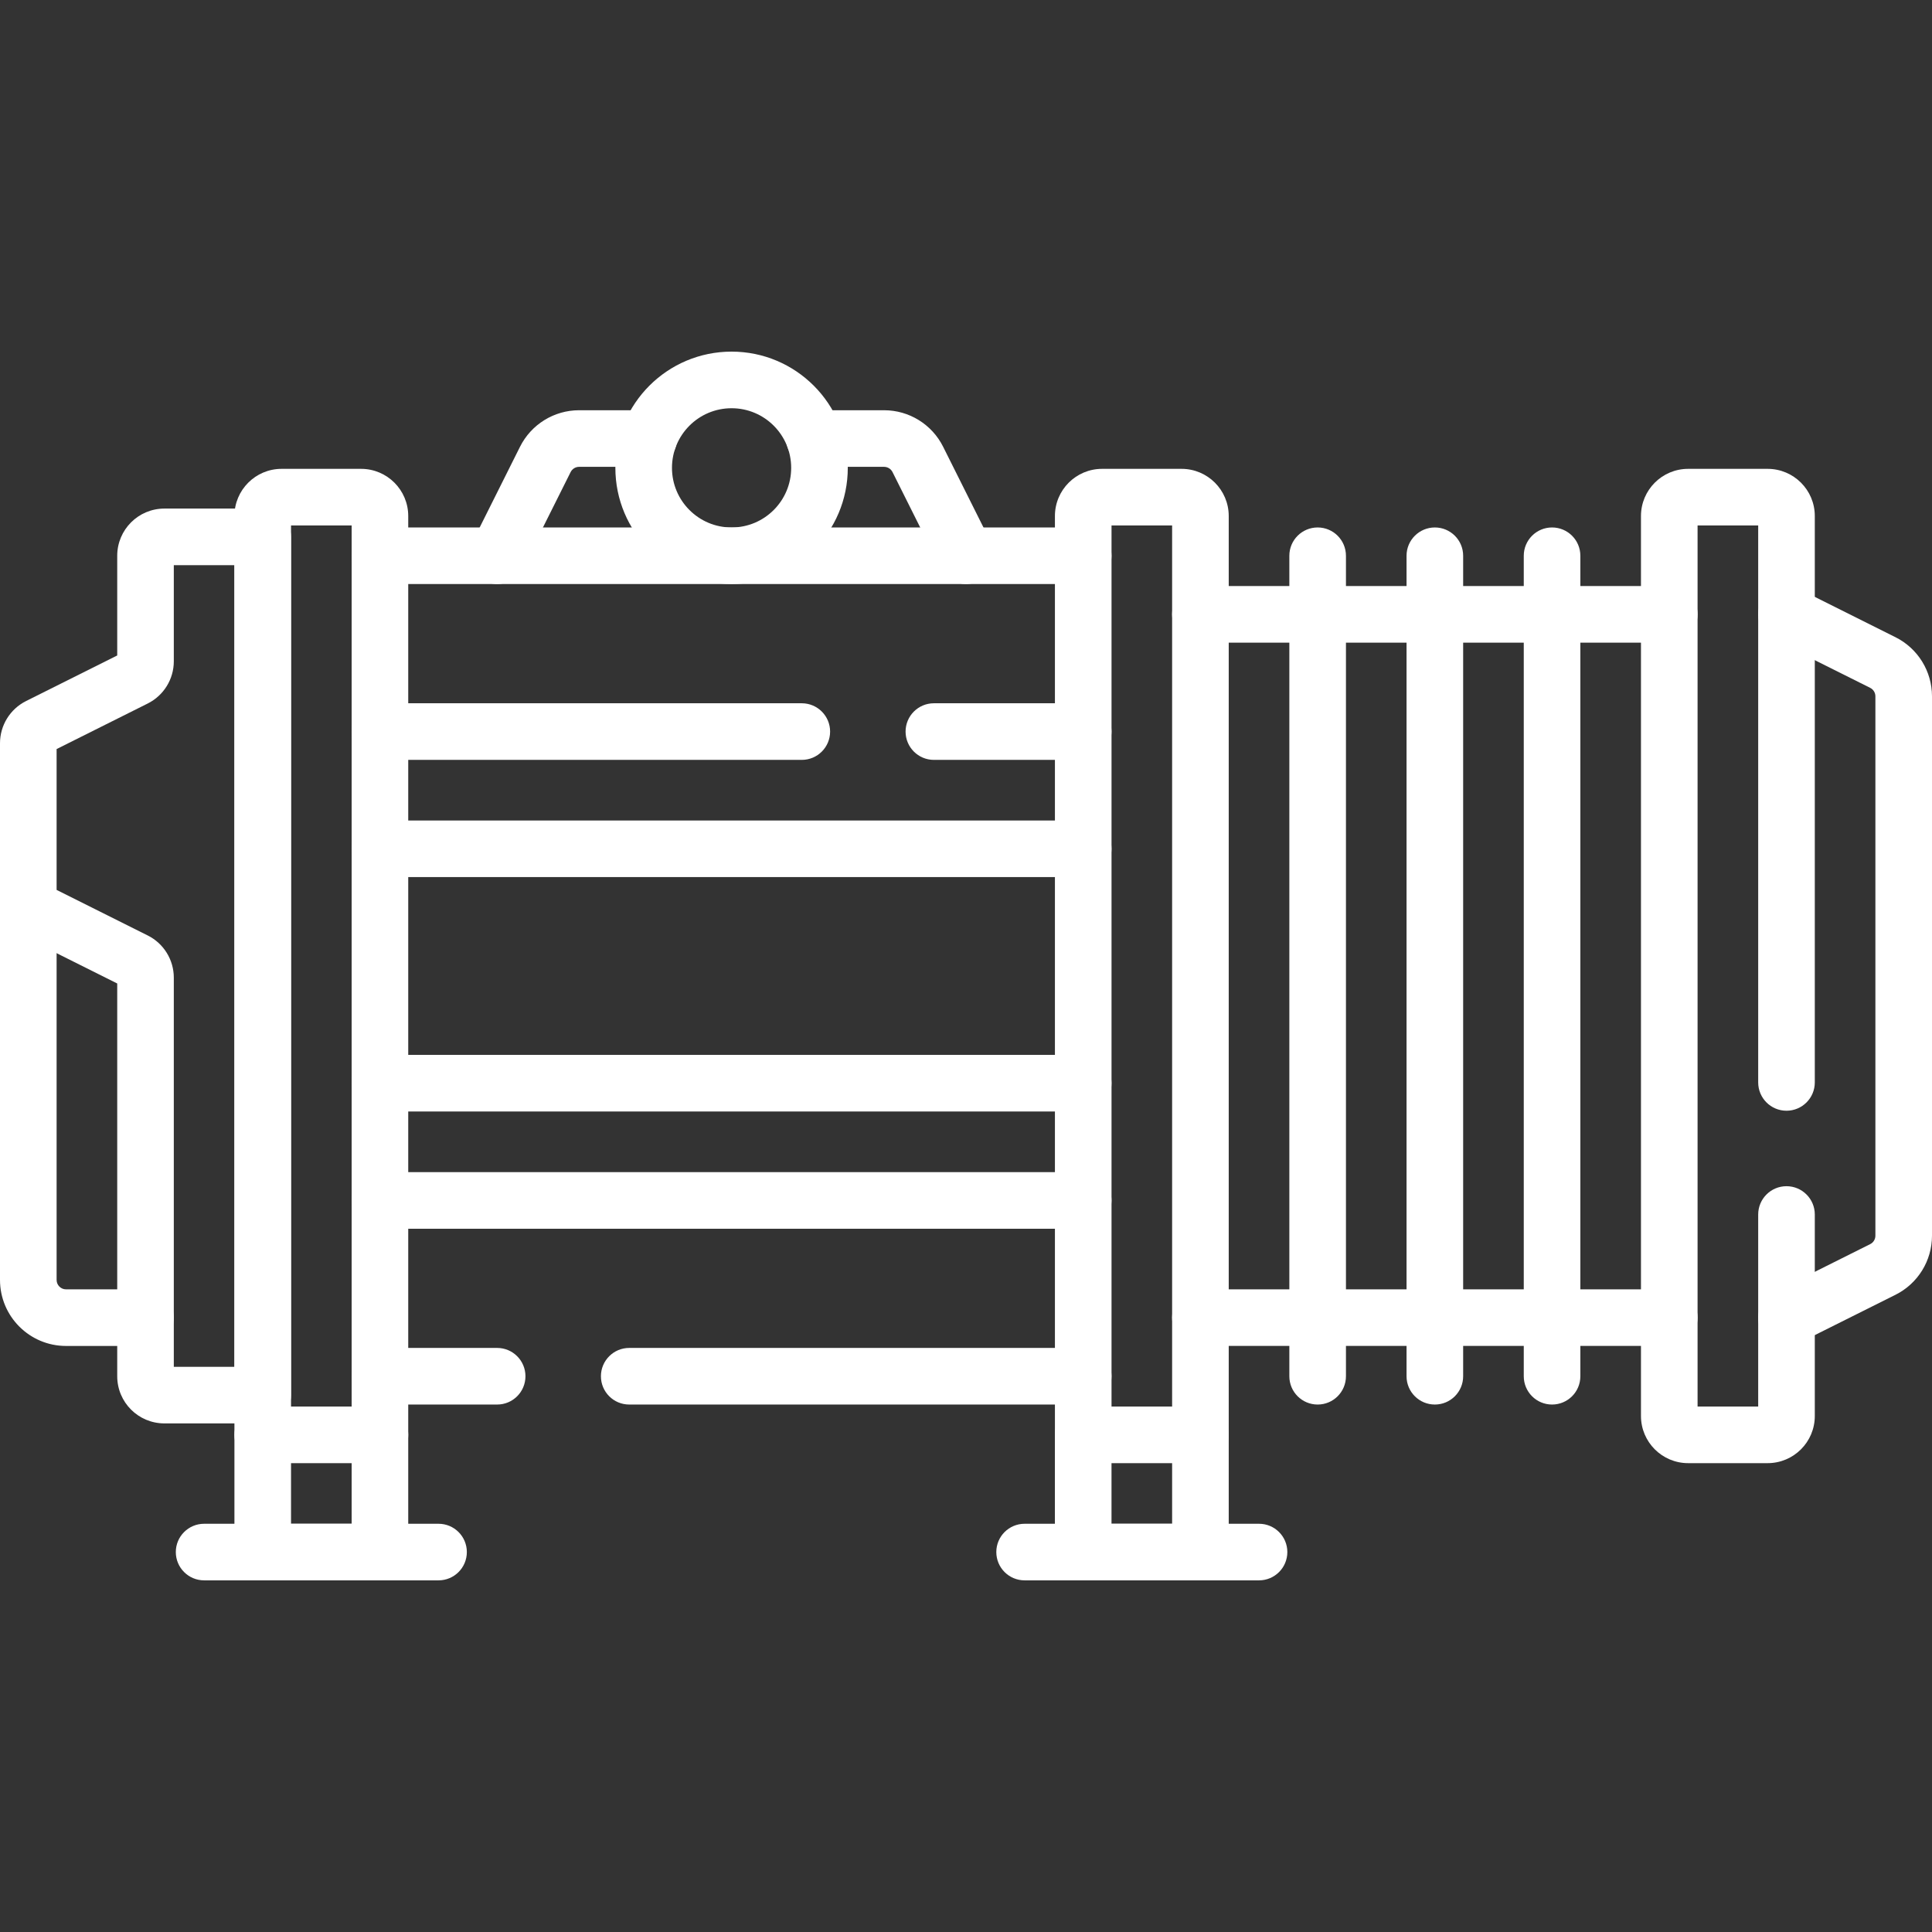
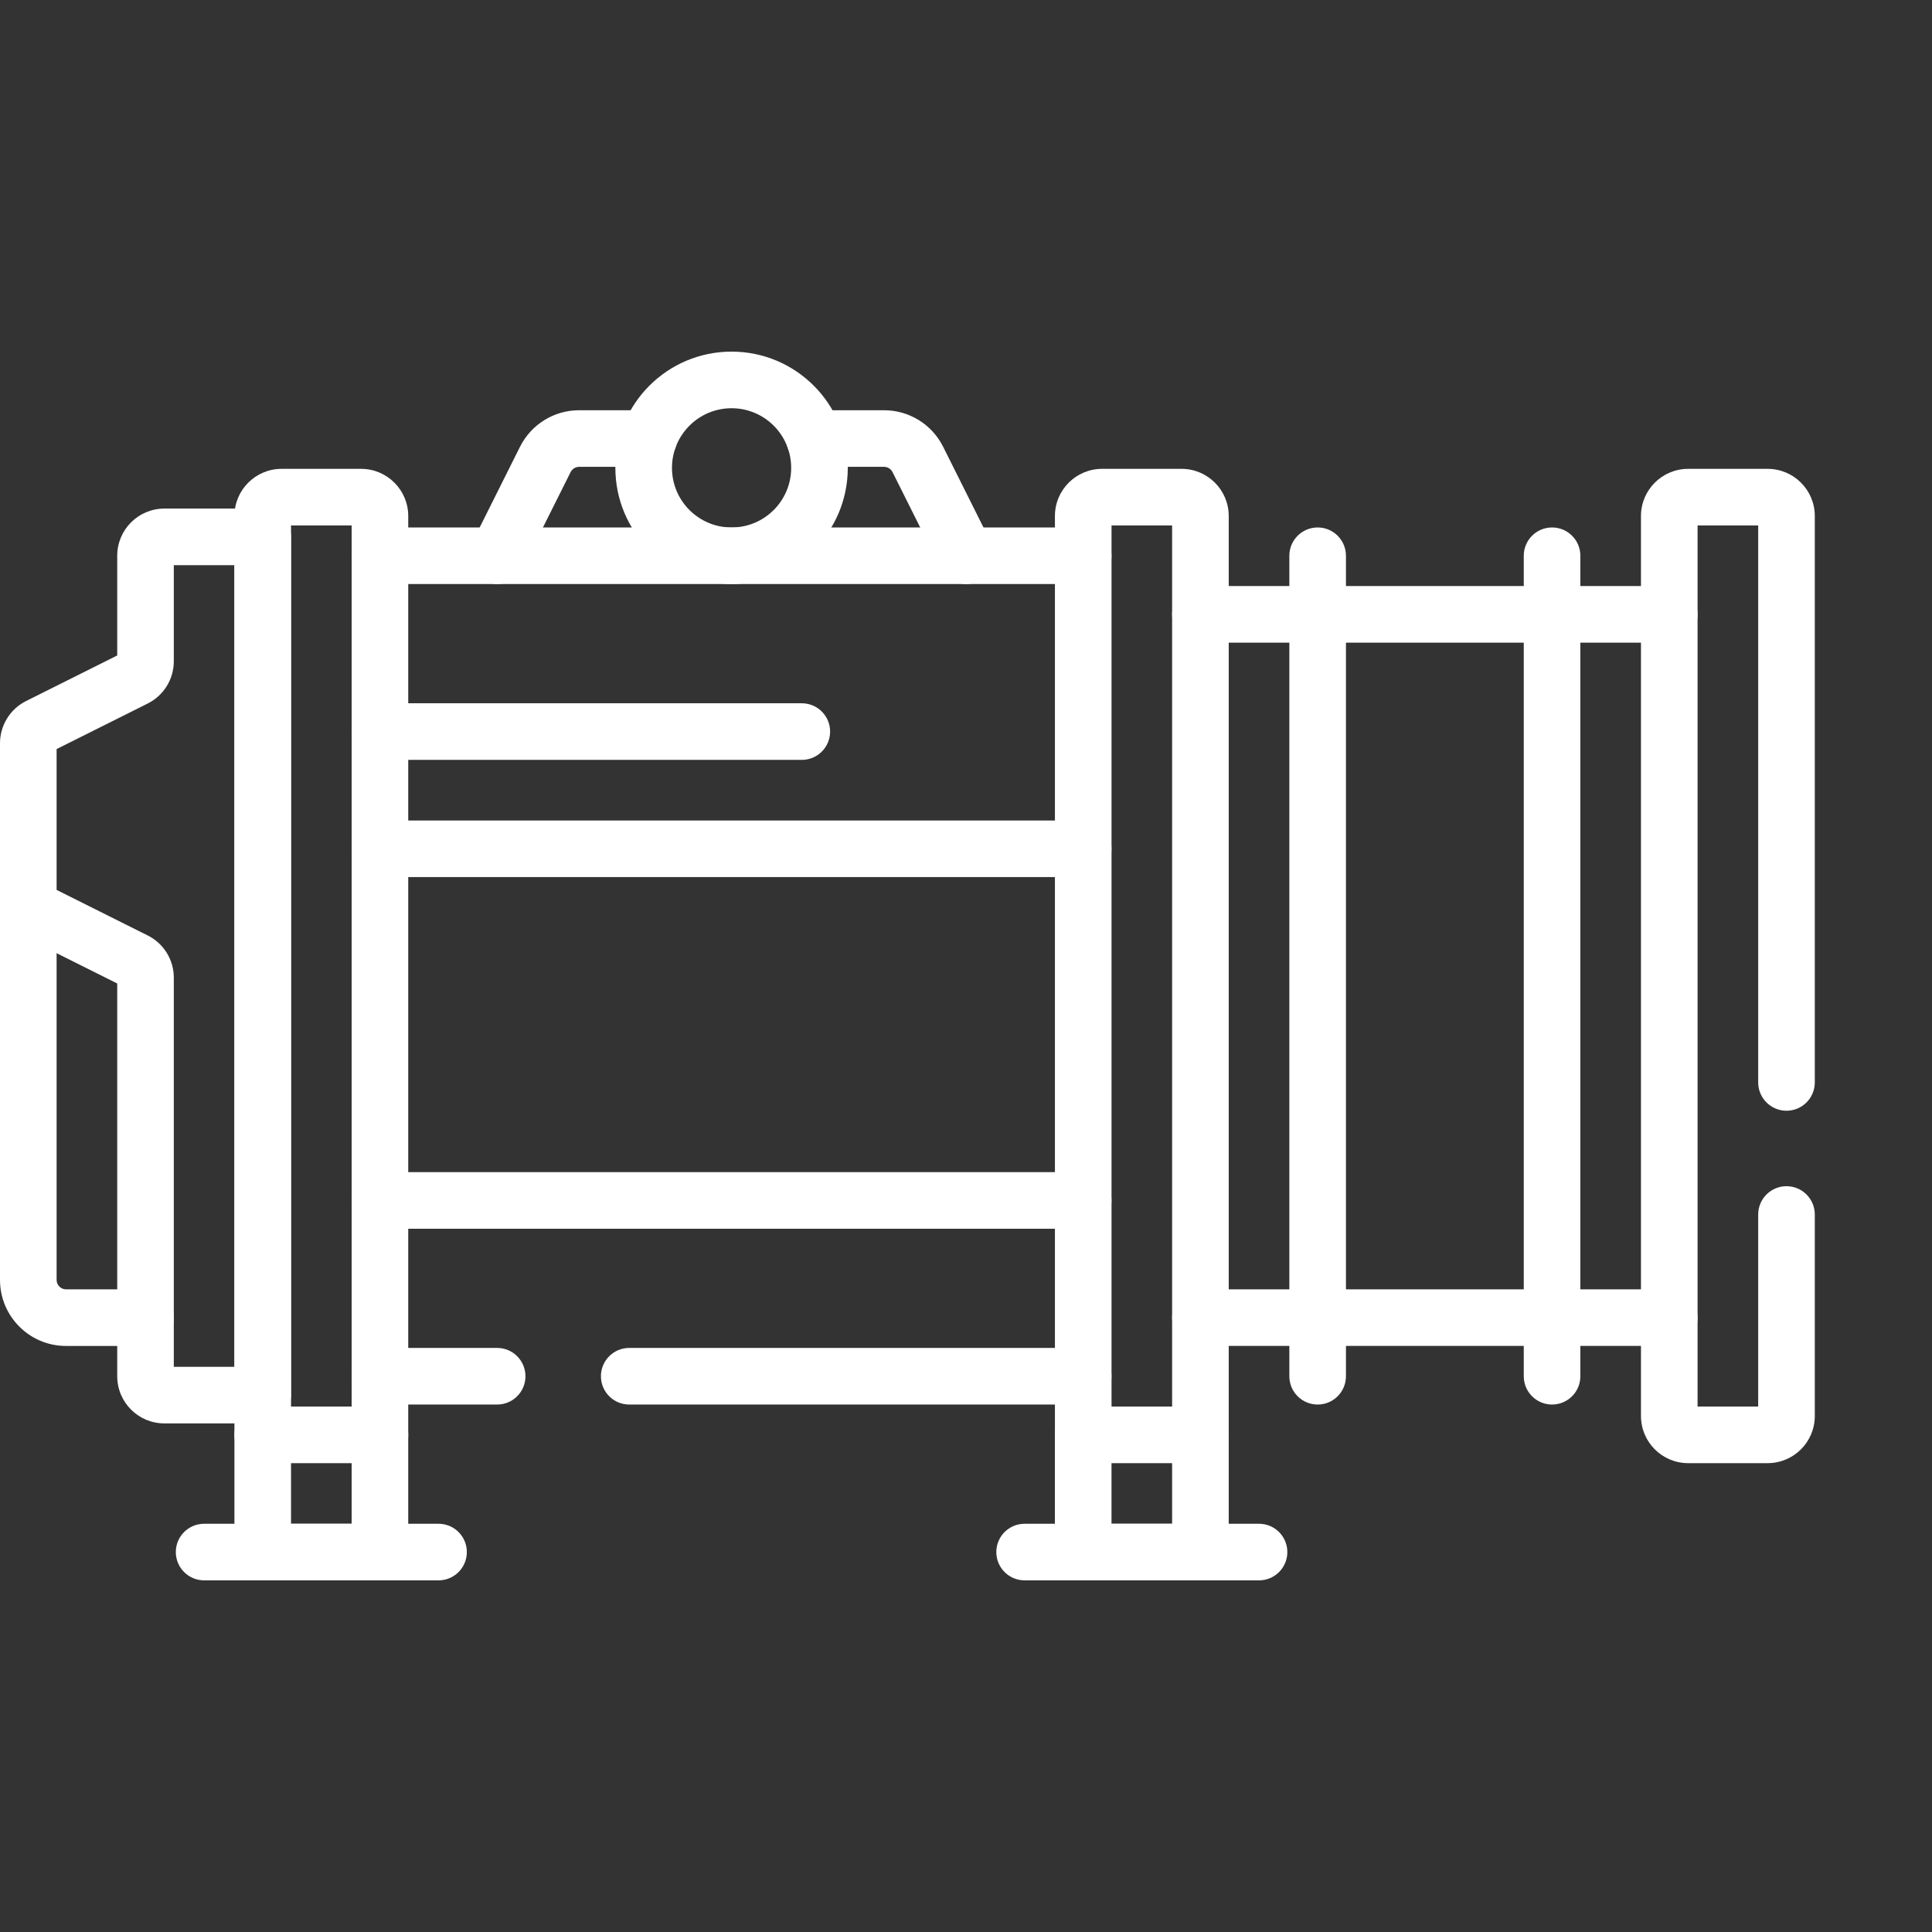
<svg xmlns="http://www.w3.org/2000/svg" width="80" height="80" viewBox="0 0 80 80" fill="none">
  <rect x="0" y="0" width="80" height="80" fill="#333333" stroke="none" />
  <g clip-path="url(#clip0_221_761)">
    <path fill-rule="evenodd" clip-rule="evenodd" d="M10.879 58.242C11.526 58.242 12.051 58.767 12.051 59.414V63.096H14.561V59.414C14.561 58.767 15.085 58.242 15.732 58.242C16.38 58.242 16.904 58.767 16.904 59.414V64.267C16.904 64.915 16.38 65.439 15.732 65.439H10.879C10.232 65.439 9.707 64.915 9.707 64.267V59.414C9.707 58.767 10.232 58.242 10.879 58.242Z" fill="#FFFFFF" />
    <path fill-rule="evenodd" clip-rule="evenodd" d="M7.28 64.267C7.28 63.62 7.805 63.096 8.452 63.096H18.159C18.806 63.096 19.331 63.62 19.331 64.267C19.331 64.915 18.806 65.439 18.159 65.439H8.452C7.805 65.439 7.28 64.915 7.28 64.267Z" fill="#FFFFFF" />
    <path fill-rule="evenodd" clip-rule="evenodd" d="M41.255 64.267C41.255 63.62 41.779 63.096 42.427 63.096H52.134C52.781 63.096 53.306 63.62 53.306 64.267C53.306 64.915 52.781 65.439 52.134 65.439H42.427C41.779 65.439 41.255 64.915 41.255 64.267Z" fill="#FFFFFF" />
    <path fill-rule="evenodd" clip-rule="evenodd" d="M44.853 58.242C45.501 58.242 46.025 58.767 46.025 59.414V63.096H48.535V59.414C48.535 58.767 49.06 58.242 49.707 58.242C50.354 58.242 50.879 58.767 50.879 59.414V64.267C50.879 64.915 50.354 65.439 49.707 65.439H44.853C44.206 65.439 43.681 64.915 43.681 64.267V59.414C43.681 58.767 44.206 58.242 44.853 58.242Z" fill="#FFFFFF" />
    <path fill-rule="evenodd" clip-rule="evenodd" d="M1.172 36.401C1.819 36.401 2.344 36.926 2.344 37.573V52.998C2.344 53.214 2.519 53.389 2.734 53.389H6.025C6.673 53.389 7.197 53.913 7.197 54.561C7.197 55.208 6.673 55.733 6.025 55.733H2.734C1.224 55.733 0 54.508 0 52.998V37.573C0 36.926 0.525 36.401 1.172 36.401Z" fill="#FFFFFF" />
    <path fill-rule="evenodd" clip-rule="evenodd" d="M4.854 23.013C4.854 21.934 5.728 21.059 6.807 21.059H10.879C11.526 21.059 12.051 21.584 12.051 22.231V57.769C12.051 58.416 11.526 58.94 10.879 58.94H6.807C5.728 58.94 4.854 58.066 4.854 56.987V40.724L0.648 38.621C0.251 38.423 0 38.017 0 37.573V30.776C0 30.036 0.418 29.36 1.079 29.029L4.854 27.142V23.013ZM7.197 23.403V27.383C7.197 28.123 6.779 28.799 6.118 29.13L2.344 31.017V36.849L6.118 38.736C6.779 39.067 7.197 39.743 7.197 40.483V56.597H9.707V23.403H7.197Z" fill="#FFFFFF" />
    <path fill-rule="evenodd" clip-rule="evenodd" d="M12.051 21.758V58.242H14.561V21.758H12.051ZM9.707 21.367C9.707 20.289 10.582 19.414 11.66 19.414H14.951C16.03 19.414 16.904 20.289 16.904 21.367V59.414C16.904 60.061 16.38 60.586 15.732 60.586H10.879C10.232 60.586 9.707 60.061 9.707 59.414V21.367Z" fill="#FFFFFF" />
    <path fill-rule="evenodd" clip-rule="evenodd" d="M46.026 21.758V58.242H48.535V21.758H46.026ZM43.682 21.367C43.682 20.289 44.556 19.414 45.635 19.414H48.926C50.004 19.414 50.879 20.289 50.879 21.367V59.414C50.879 60.061 50.354 60.586 49.707 60.586H44.854C44.206 60.586 43.682 60.061 43.682 59.414V21.367Z" fill="#FFFFFF" />
    <path fill-rule="evenodd" clip-rule="evenodd" d="M70.293 21.758V58.242H72.803V50.29C72.803 49.643 73.327 49.118 73.975 49.118C74.622 49.118 75.147 49.643 75.147 50.29V58.633C75.147 59.711 74.272 60.586 73.193 60.586H69.903C68.824 60.586 67.949 59.711 67.949 58.633V21.367C67.949 20.289 68.824 19.414 69.903 19.414H73.193C74.272 19.414 75.147 20.289 75.147 21.367V44.821C75.147 45.468 74.622 45.993 73.975 45.993C73.327 45.993 72.803 45.468 72.803 44.821V21.758H70.293Z" fill="#FFFFFF" />
    <path fill-rule="evenodd" clip-rule="evenodd" d="M54.561 21.841C55.208 21.841 55.733 22.365 55.733 23.013V56.987C55.733 57.635 55.208 58.159 54.561 58.159C53.913 58.159 53.389 57.635 53.389 56.987V23.013C53.389 22.365 53.913 21.841 54.561 21.841Z" fill="#FFFFFF" />
-     <path fill-rule="evenodd" clip-rule="evenodd" d="M59.414 21.841C60.061 21.841 60.586 22.365 60.586 23.013V56.987C60.586 57.635 60.061 58.159 59.414 58.159C58.767 58.159 58.242 57.635 58.242 56.987V23.013C58.242 22.365 58.767 21.841 59.414 21.841Z" fill="#FFFFFF" />
    <path fill-rule="evenodd" clip-rule="evenodd" d="M64.267 21.841C64.915 21.841 65.439 22.365 65.439 23.013V56.987C65.439 57.635 64.915 58.159 64.267 58.159C63.62 58.159 63.096 57.635 63.096 56.987V23.013C63.096 22.365 63.62 21.841 64.267 21.841Z" fill="#FFFFFF" />
    <path fill-rule="evenodd" clip-rule="evenodd" d="M21.533 18.499C21.996 17.573 22.943 16.987 23.978 16.987H26.861C27.508 16.987 28.033 17.512 28.033 18.159C28.033 18.806 27.508 19.331 26.861 19.331H23.978C23.831 19.331 23.695 19.415 23.629 19.547C23.629 19.547 23.629 19.547 23.629 19.547L21.634 23.537C21.345 24.116 20.641 24.35 20.062 24.061C19.483 23.771 19.248 23.068 19.538 22.489L21.533 18.499Z" fill="#FFFFFF" />
    <path fill-rule="evenodd" clip-rule="evenodd" d="M32.554 18.159C32.554 17.512 33.079 16.987 33.726 16.987H36.608C37.643 16.987 38.59 17.572 39.053 18.499L39.053 18.499L41.048 22.489C41.338 23.067 41.103 23.771 40.524 24.061C39.945 24.35 39.241 24.116 38.952 23.537L36.957 19.547C36.957 19.547 36.957 19.547 36.957 19.547C36.891 19.415 36.755 19.331 36.608 19.331H33.726C33.079 19.331 32.554 18.806 32.554 18.159Z" fill="#FFFFFF" />
    <path fill-rule="evenodd" clip-rule="evenodd" d="M30.293 16.904C28.93 16.904 27.825 18.009 27.825 19.372C27.825 20.736 28.93 21.841 30.293 21.841C31.656 21.841 32.761 20.736 32.761 19.372C32.761 18.009 31.656 16.904 30.293 16.904ZM25.481 19.372C25.481 16.715 27.635 14.56 30.293 14.56C32.951 14.56 35.105 16.715 35.105 19.372C35.105 22.03 32.951 24.184 30.293 24.184C27.635 24.184 25.481 22.03 25.481 19.372Z" fill="#FFFFFF" />
    <path fill-rule="evenodd" clip-rule="evenodd" d="M14.561 23.013C14.561 22.365 15.085 21.841 15.732 21.841H44.853C45.501 21.841 46.025 22.365 46.025 23.013C46.025 23.66 45.501 24.184 44.853 24.184H15.732C15.085 24.184 14.561 23.66 14.561 23.013Z" fill="#FFFFFF" />
    <path fill-rule="evenodd" clip-rule="evenodd" d="M14.561 56.987C14.561 56.34 15.085 55.815 15.732 55.815H20.586C21.233 55.815 21.758 56.34 21.758 56.987C21.758 57.635 21.233 58.159 20.586 58.159H15.732C15.085 58.159 14.561 57.635 14.561 56.987Z" fill="#FFFFFF" />
    <path fill-rule="evenodd" clip-rule="evenodd" d="M24.883 56.987C24.883 56.34 25.407 55.815 26.055 55.815H44.853C45.501 55.815 46.025 56.34 46.025 56.987C46.025 57.635 45.501 58.159 44.853 58.159H26.055C25.407 58.159 24.883 57.635 24.883 56.987Z" fill="#FFFFFF" />
    <path fill-rule="evenodd" clip-rule="evenodd" d="M48.535 25.439C48.535 24.792 49.06 24.267 49.707 24.267H69.121C69.768 24.267 70.293 24.792 70.293 25.439C70.293 26.087 69.768 26.611 69.121 26.611H49.707C49.06 26.611 48.535 26.087 48.535 25.439Z" fill="#FFFFFF" />
    <path fill-rule="evenodd" clip-rule="evenodd" d="M48.535 54.56C48.535 53.913 49.06 53.389 49.707 53.389H69.121C69.768 53.389 70.293 53.913 70.293 54.56C70.293 55.208 69.768 55.732 69.121 55.732H49.707C49.06 55.732 48.535 55.208 48.535 54.56Z" fill="#FFFFFF" />
-     <path fill-rule="evenodd" clip-rule="evenodd" d="M72.927 24.915C73.216 24.336 73.92 24.102 74.499 24.391L78.489 26.386L78.489 26.386C79.415 26.849 80 27.796 80 28.832V51.168C80 52.204 79.415 53.15 78.489 53.614L78.489 53.614L74.499 55.608C73.92 55.898 73.216 55.663 72.927 55.084C72.637 54.505 72.872 53.801 73.451 53.512L77.44 51.517C77.573 51.451 77.656 51.316 77.656 51.168V28.832C77.656 28.684 77.573 28.549 77.44 28.482C77.44 28.482 77.44 28.482 77.44 28.482L73.451 26.488C72.872 26.198 72.637 25.494 72.927 24.915Z" fill="#FFFFFF" />
-     <path fill-rule="evenodd" clip-rule="evenodd" d="M37.498 30.293C37.498 29.646 38.022 29.121 38.67 29.121H44.853C45.501 29.121 46.025 29.646 46.025 30.293C46.025 30.94 45.501 31.465 44.853 31.465H38.67C38.022 31.465 37.498 30.94 37.498 30.293Z" fill="#FFFFFF" />
    <path fill-rule="evenodd" clip-rule="evenodd" d="M14.561 30.293C14.561 29.646 15.085 29.121 15.732 29.121H33.201C33.848 29.121 34.373 29.646 34.373 30.293C34.373 30.94 33.848 31.465 33.201 31.465H15.732C15.085 31.465 14.561 30.94 14.561 30.293Z" fill="#FFFFFF" />
    <path fill-rule="evenodd" clip-rule="evenodd" d="M14.561 35.147C14.561 34.499 15.085 33.975 15.732 33.975H44.853C45.501 33.975 46.025 34.499 46.025 35.147C46.025 35.794 45.501 36.318 44.853 36.318H15.732C15.085 36.318 14.561 35.794 14.561 35.147Z" fill="#FFFFFF" />
-     <path fill-rule="evenodd" clip-rule="evenodd" d="M14.561 44.853C14.561 44.206 15.085 43.681 15.732 43.681H44.853C45.501 43.681 46.025 44.206 46.025 44.853C46.025 45.501 45.501 46.025 44.853 46.025H15.732C15.085 46.025 14.561 45.501 14.561 44.853Z" fill="#FFFFFF" />
    <path fill-rule="evenodd" clip-rule="evenodd" d="M14.561 49.707C14.561 49.06 15.085 48.535 15.732 48.535H44.853C45.501 48.535 46.025 49.06 46.025 49.707C46.025 50.354 45.501 50.879 44.853 50.879H15.732C15.085 50.879 14.561 50.354 14.561 49.707Z" fill="#FFFFFF" />
  </g>
  <defs>
    <clipPath id="clip0_221_761">
      <rect width="80" height="80" fill="white" />
    </clipPath>
  </defs>
</svg>